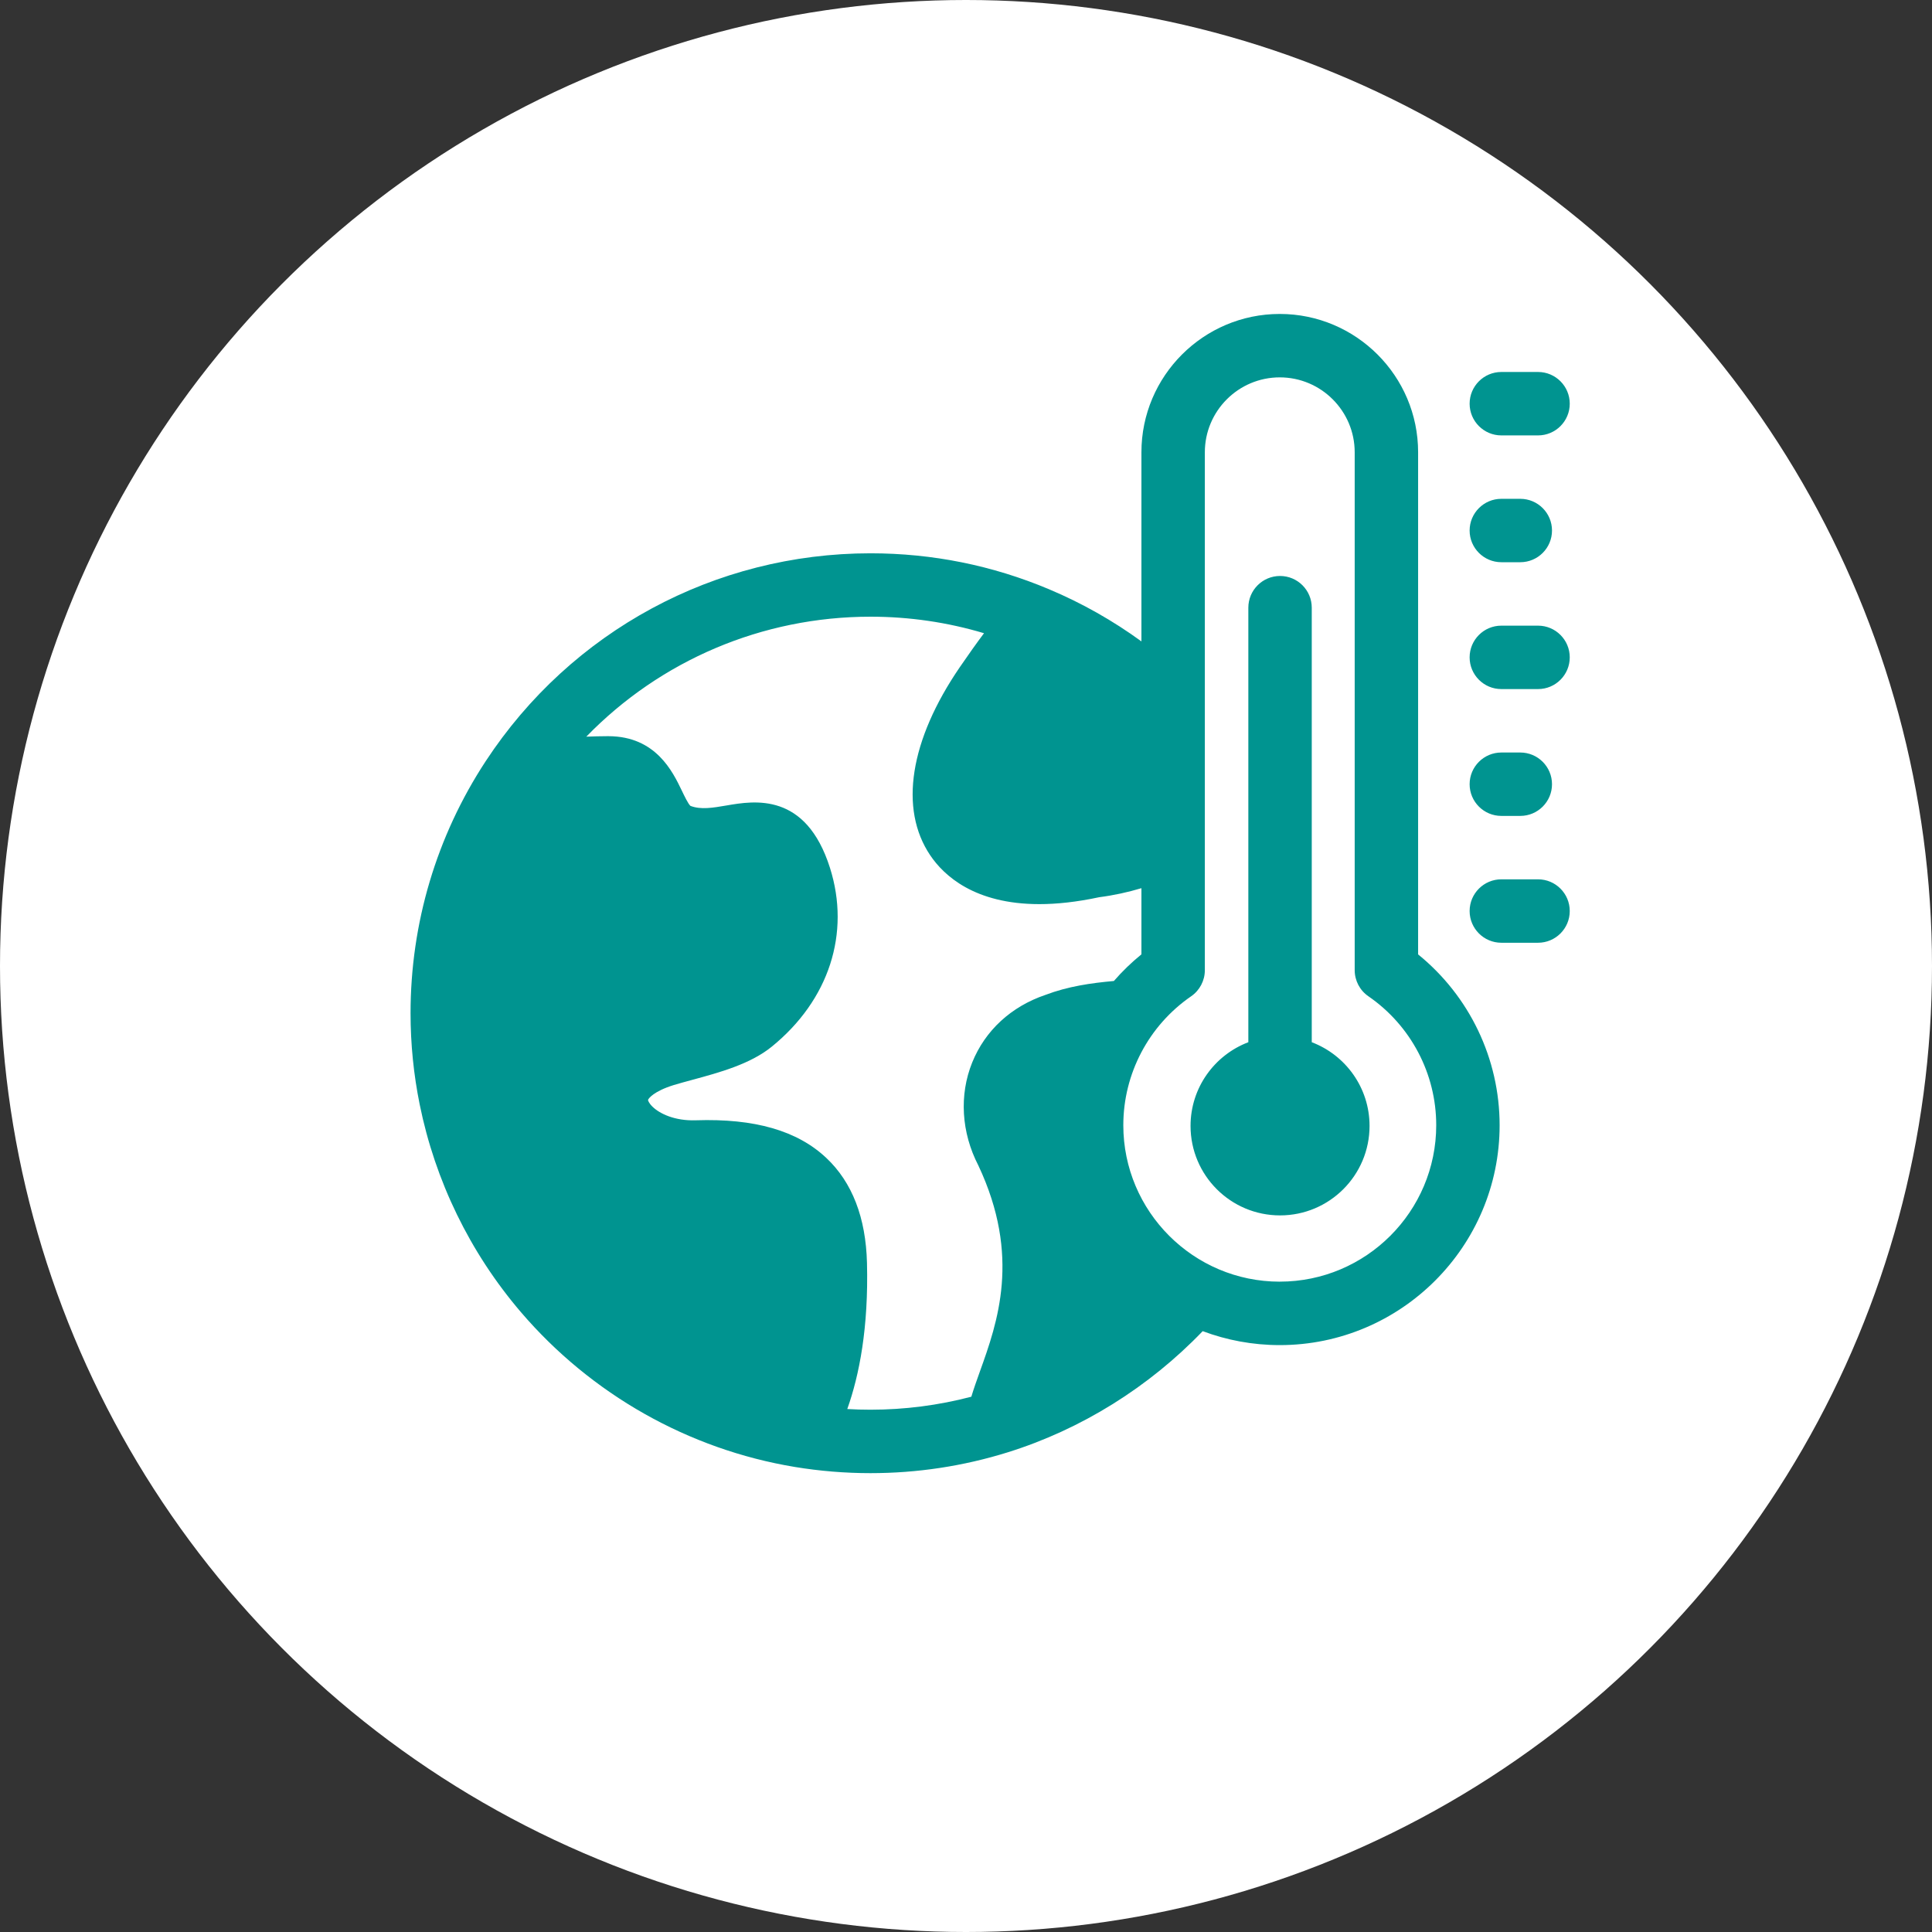
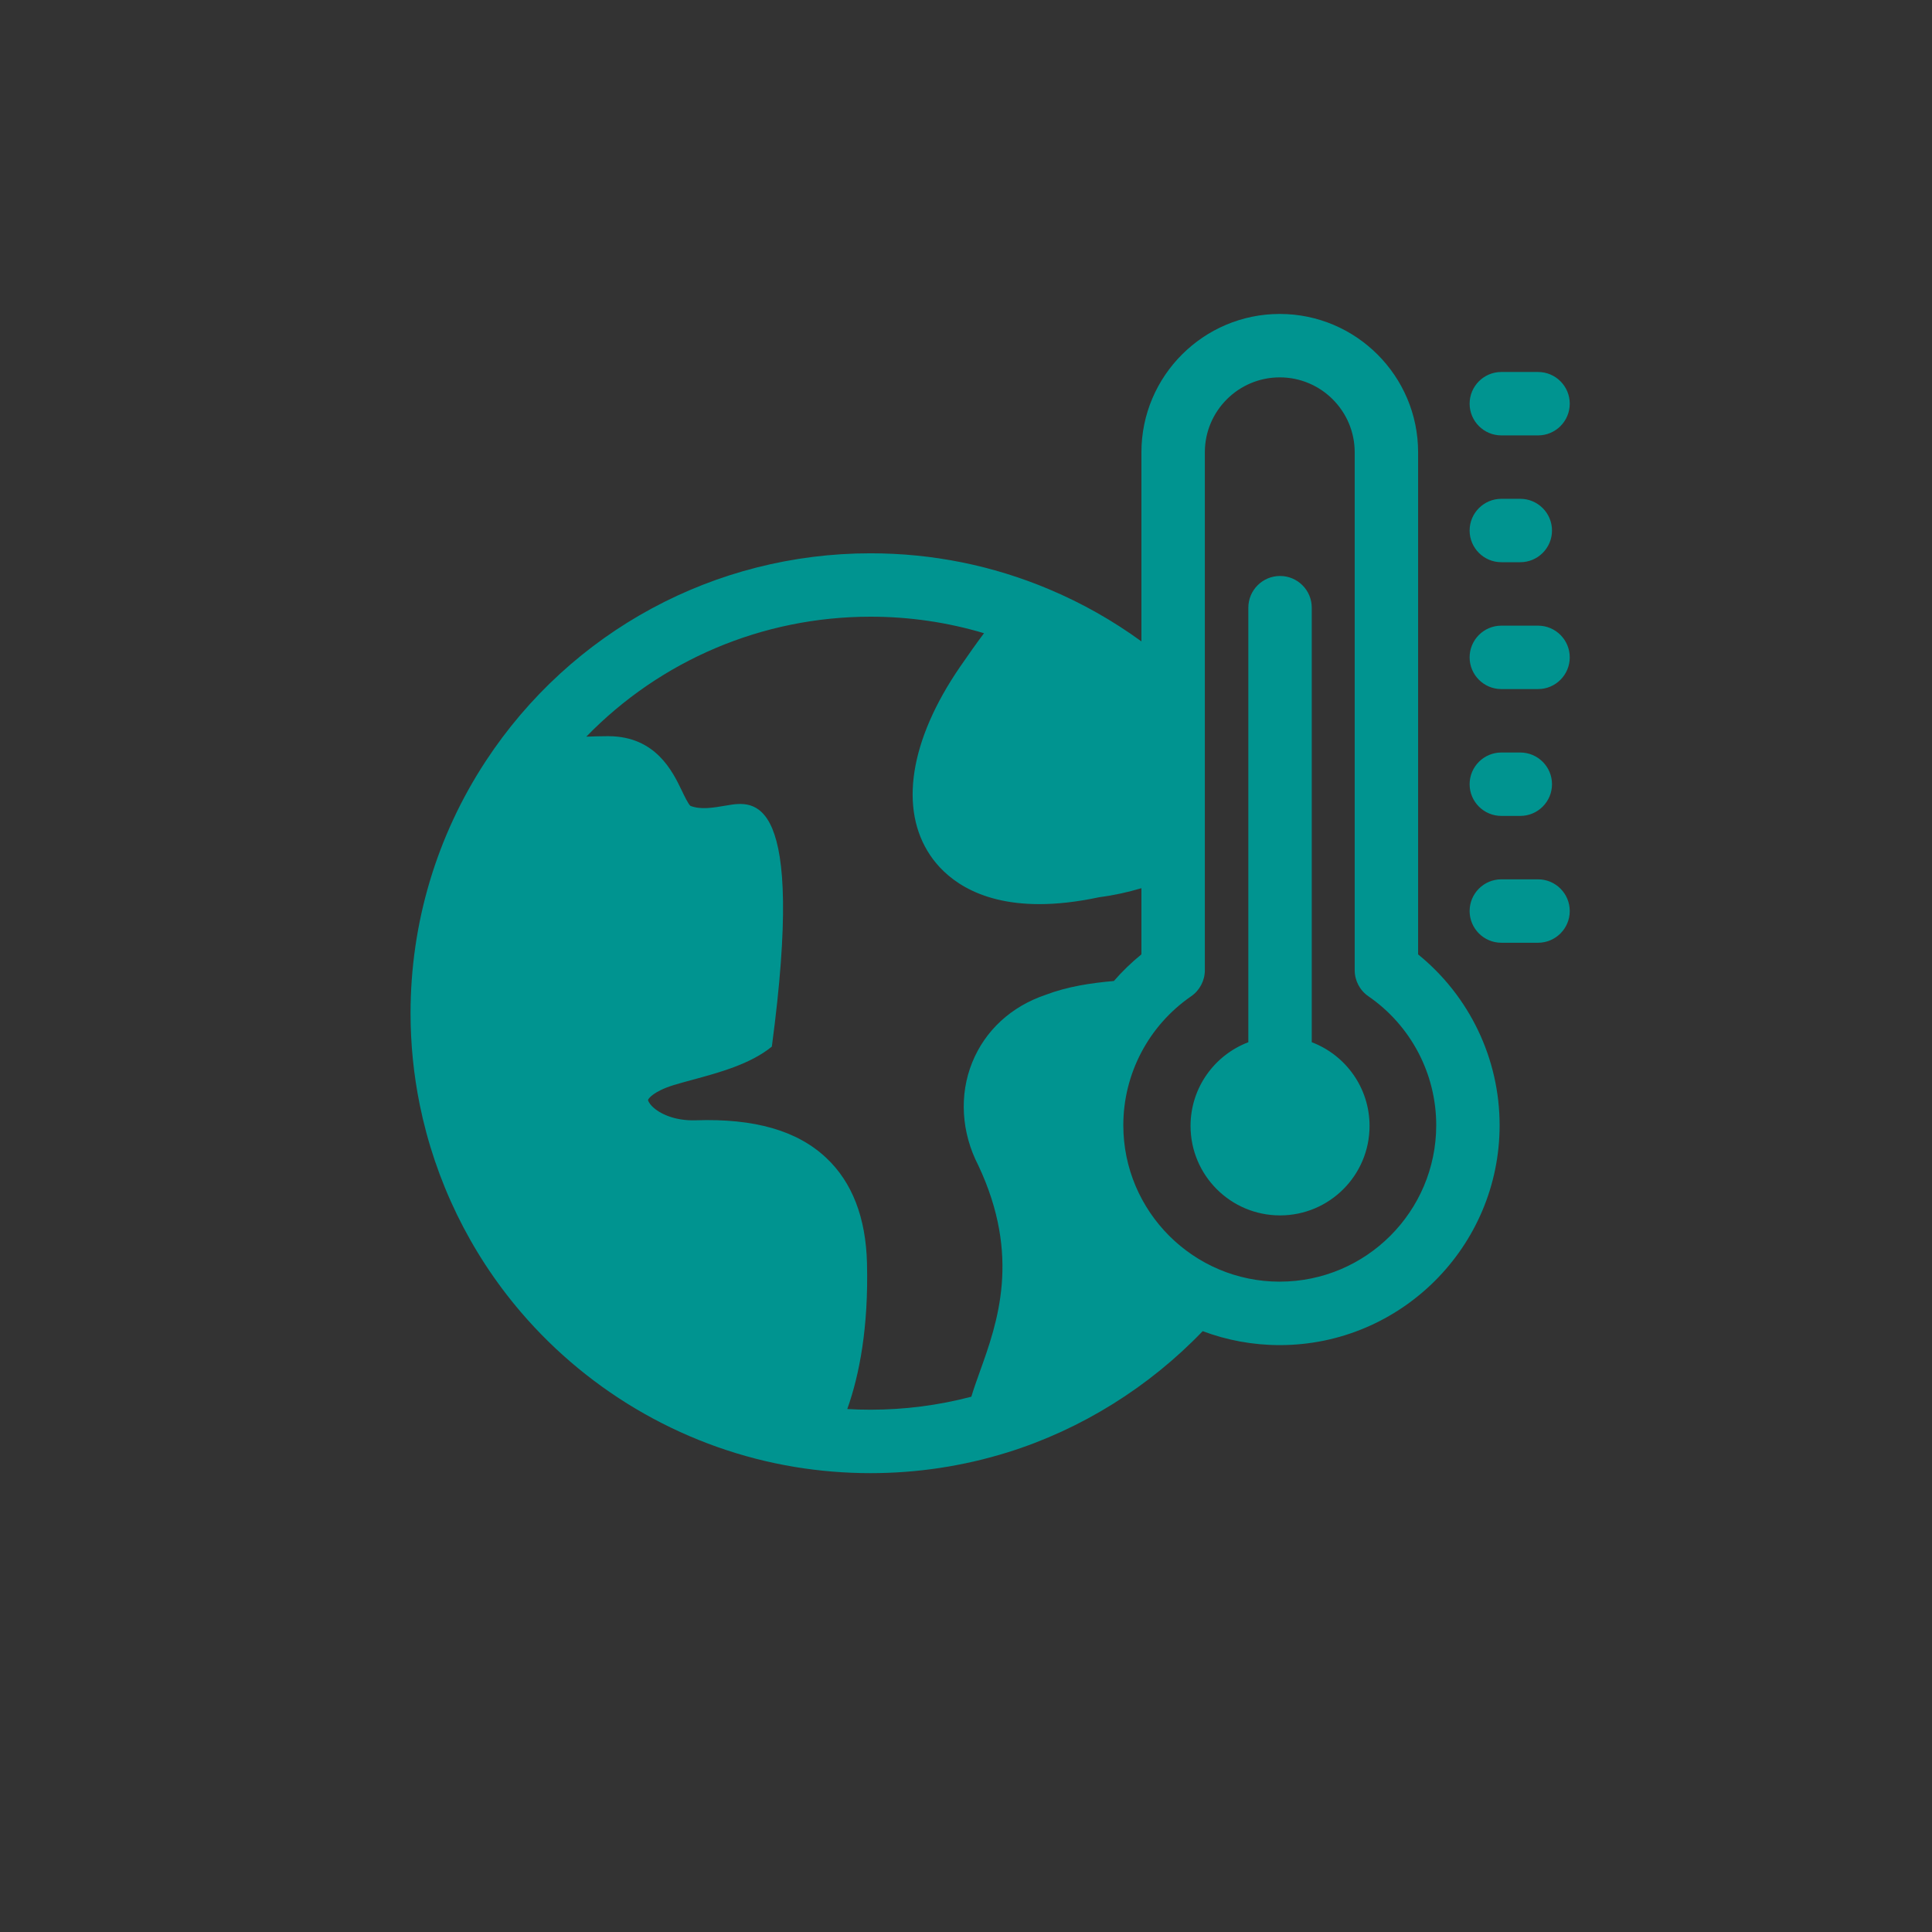
<svg xmlns="http://www.w3.org/2000/svg" width="80" height="80" viewBox="0 0 80 80" fill="none">
  <rect x="0" y="0" width="80" height="80" fill="#333333" stroke="none" />
-   <circle cx="40" cy="40" r="40" fill="white" />
-   <path d="M58.721 39.518V18.728C58.721 15.57 56.151 13 52.992 13C49.834 13 47.264 15.57 47.264 18.728V26.559C46.085 25.701 44.805 24.974 43.437 24.399C41.094 23.412 38.607 22.911 36.045 22.911C29.605 22.911 23.648 26.129 20.111 31.52C18.076 34.623 17 38.23 17 41.955C17 43.231 17.128 44.495 17.378 45.732C18.018 48.89 19.451 51.856 21.569 54.332C24.484 57.737 28.51 60.014 32.909 60.743C33.938 60.913 34.994 61 36.044 61C37.979 61 39.89 60.71 41.726 60.138C44.779 59.185 47.579 57.434 49.801 55.12C50.795 55.493 51.87 55.698 52.991 55.698C58.011 55.698 62.096 51.614 62.096 46.594C62.096 43.837 60.846 41.242 58.72 39.519L58.721 39.518ZM40.256 43.997C39.713 45.342 39.805 46.893 40.51 48.257C42.286 52.025 41.298 54.778 40.576 56.788C40.443 57.16 40.319 57.507 40.221 57.835C38.863 58.191 37.462 58.373 36.045 58.373C35.725 58.373 35.404 58.364 35.084 58.345C35.585 56.935 35.967 54.97 35.9 52.299C35.853 50.42 35.287 48.956 34.217 47.949C33.018 46.818 31.248 46.307 28.807 46.389C27.942 46.418 27.312 46.115 27.015 45.822C26.865 45.675 26.833 45.566 26.833 45.548C26.847 45.487 27.075 45.186 27.886 44.934C28.112 44.864 28.381 44.792 28.664 44.715C29.791 44.409 31.07 44.063 31.96 43.338C34.327 41.413 35.226 38.646 34.367 35.935C33.369 32.791 31.231 33.156 30.084 33.353C29.514 33.45 29.021 33.535 28.59 33.37C28.497 33.292 28.332 32.946 28.233 32.739C27.856 31.954 27.157 30.493 25.206 30.484C25.18 30.484 25.154 30.484 25.129 30.484C24.842 30.484 24.558 30.493 24.277 30.504C27.34 27.351 31.556 25.536 36.046 25.536C37.655 25.536 39.23 25.767 40.746 26.22C40.432 26.639 40.101 27.105 39.748 27.62C37.671 30.651 37.222 33.494 38.519 35.417C39.081 36.251 40.352 37.438 43.035 37.438C43.756 37.438 44.577 37.352 45.514 37.152C46.117 37.074 46.702 36.946 47.264 36.778V39.518C46.849 39.854 46.468 40.224 46.123 40.621C45.18 40.705 44.224 40.842 43.288 41.197C41.867 41.679 40.791 42.672 40.256 43.997ZM52.992 53.071C49.42 53.071 46.514 50.165 46.514 46.593C46.514 44.463 47.563 42.467 49.321 41.255C49.676 41.011 49.89 40.606 49.89 40.175V18.728C49.89 17.017 51.281 15.626 52.992 15.626C54.703 15.626 56.095 17.017 56.095 18.728V40.173C56.095 40.605 56.307 41.01 56.663 41.254C58.422 42.466 59.471 44.461 59.471 46.592C59.471 50.164 56.565 53.07 52.992 53.07V53.071ZM56.71 46.621C56.71 48.667 55.051 50.327 53.004 50.327C50.957 50.327 49.298 48.668 49.298 46.621C49.298 45.038 50.293 43.687 51.691 43.156V25.163C51.691 24.438 52.279 23.85 53.004 23.85C53.729 23.85 54.317 24.438 54.317 25.163V43.156C55.715 43.687 56.71 45.038 56.71 46.621ZM60.854 21.968C60.854 21.243 61.443 20.655 62.167 20.655H62.952C63.677 20.655 64.265 21.243 64.265 21.968C64.265 22.692 63.677 23.28 62.952 23.28H62.167C61.443 23.28 60.854 22.692 60.854 21.968ZM60.854 16.716C60.854 15.991 61.443 15.403 62.167 15.403H63.687C64.412 15.403 65 15.991 65 16.716C65 17.441 64.412 18.029 63.687 18.029H62.167C61.443 18.029 60.854 17.441 60.854 16.716ZM65 27.22C65 27.945 64.412 28.533 63.687 28.533H62.167C61.443 28.533 60.854 27.945 60.854 27.22C60.854 26.495 61.443 25.907 62.167 25.907H63.687C64.412 25.907 65 26.495 65 27.22ZM60.854 32.473C60.854 31.748 61.443 31.16 62.167 31.16H62.952C63.677 31.16 64.265 31.748 64.265 32.473C64.265 33.197 63.677 33.785 62.952 33.785H62.167C61.443 33.785 60.854 33.197 60.854 32.473ZM65 37.724C65 38.449 64.412 39.037 63.687 39.037H62.167C61.443 39.037 60.854 38.449 60.854 37.724C60.854 36.999 61.443 36.411 62.167 36.411H63.687C64.412 36.411 65 36.999 65 37.724Z" fill="#009490" />
+   <path d="M58.721 39.518V18.728C58.721 15.57 56.151 13 52.992 13C49.834 13 47.264 15.57 47.264 18.728V26.559C46.085 25.701 44.805 24.974 43.437 24.399C41.094 23.412 38.607 22.911 36.045 22.911C29.605 22.911 23.648 26.129 20.111 31.52C18.076 34.623 17 38.23 17 41.955C17 43.231 17.128 44.495 17.378 45.732C18.018 48.89 19.451 51.856 21.569 54.332C24.484 57.737 28.51 60.014 32.909 60.743C33.938 60.913 34.994 61 36.044 61C37.979 61 39.89 60.71 41.726 60.138C44.779 59.185 47.579 57.434 49.801 55.12C50.795 55.493 51.87 55.698 52.991 55.698C58.011 55.698 62.096 51.614 62.096 46.594C62.096 43.837 60.846 41.242 58.72 39.519L58.721 39.518ZM40.256 43.997C39.713 45.342 39.805 46.893 40.51 48.257C42.286 52.025 41.298 54.778 40.576 56.788C40.443 57.16 40.319 57.507 40.221 57.835C38.863 58.191 37.462 58.373 36.045 58.373C35.725 58.373 35.404 58.364 35.084 58.345C35.585 56.935 35.967 54.97 35.9 52.299C35.853 50.42 35.287 48.956 34.217 47.949C33.018 46.818 31.248 46.307 28.807 46.389C27.942 46.418 27.312 46.115 27.015 45.822C26.865 45.675 26.833 45.566 26.833 45.548C26.847 45.487 27.075 45.186 27.886 44.934C28.112 44.864 28.381 44.792 28.664 44.715C29.791 44.409 31.07 44.063 31.96 43.338C33.369 32.791 31.231 33.156 30.084 33.353C29.514 33.45 29.021 33.535 28.59 33.37C28.497 33.292 28.332 32.946 28.233 32.739C27.856 31.954 27.157 30.493 25.206 30.484C25.18 30.484 25.154 30.484 25.129 30.484C24.842 30.484 24.558 30.493 24.277 30.504C27.34 27.351 31.556 25.536 36.046 25.536C37.655 25.536 39.23 25.767 40.746 26.22C40.432 26.639 40.101 27.105 39.748 27.62C37.671 30.651 37.222 33.494 38.519 35.417C39.081 36.251 40.352 37.438 43.035 37.438C43.756 37.438 44.577 37.352 45.514 37.152C46.117 37.074 46.702 36.946 47.264 36.778V39.518C46.849 39.854 46.468 40.224 46.123 40.621C45.18 40.705 44.224 40.842 43.288 41.197C41.867 41.679 40.791 42.672 40.256 43.997ZM52.992 53.071C49.42 53.071 46.514 50.165 46.514 46.593C46.514 44.463 47.563 42.467 49.321 41.255C49.676 41.011 49.89 40.606 49.89 40.175V18.728C49.89 17.017 51.281 15.626 52.992 15.626C54.703 15.626 56.095 17.017 56.095 18.728V40.173C56.095 40.605 56.307 41.01 56.663 41.254C58.422 42.466 59.471 44.461 59.471 46.592C59.471 50.164 56.565 53.07 52.992 53.07V53.071ZM56.71 46.621C56.71 48.667 55.051 50.327 53.004 50.327C50.957 50.327 49.298 48.668 49.298 46.621C49.298 45.038 50.293 43.687 51.691 43.156V25.163C51.691 24.438 52.279 23.85 53.004 23.85C53.729 23.85 54.317 24.438 54.317 25.163V43.156C55.715 43.687 56.71 45.038 56.71 46.621ZM60.854 21.968C60.854 21.243 61.443 20.655 62.167 20.655H62.952C63.677 20.655 64.265 21.243 64.265 21.968C64.265 22.692 63.677 23.28 62.952 23.28H62.167C61.443 23.28 60.854 22.692 60.854 21.968ZM60.854 16.716C60.854 15.991 61.443 15.403 62.167 15.403H63.687C64.412 15.403 65 15.991 65 16.716C65 17.441 64.412 18.029 63.687 18.029H62.167C61.443 18.029 60.854 17.441 60.854 16.716ZM65 27.22C65 27.945 64.412 28.533 63.687 28.533H62.167C61.443 28.533 60.854 27.945 60.854 27.22C60.854 26.495 61.443 25.907 62.167 25.907H63.687C64.412 25.907 65 26.495 65 27.22ZM60.854 32.473C60.854 31.748 61.443 31.16 62.167 31.16H62.952C63.677 31.16 64.265 31.748 64.265 32.473C64.265 33.197 63.677 33.785 62.952 33.785H62.167C61.443 33.785 60.854 33.197 60.854 32.473ZM65 37.724C65 38.449 64.412 39.037 63.687 39.037H62.167C61.443 39.037 60.854 38.449 60.854 37.724C60.854 36.999 61.443 36.411 62.167 36.411H63.687C64.412 36.411 65 36.999 65 37.724Z" fill="#009490" />
</svg>